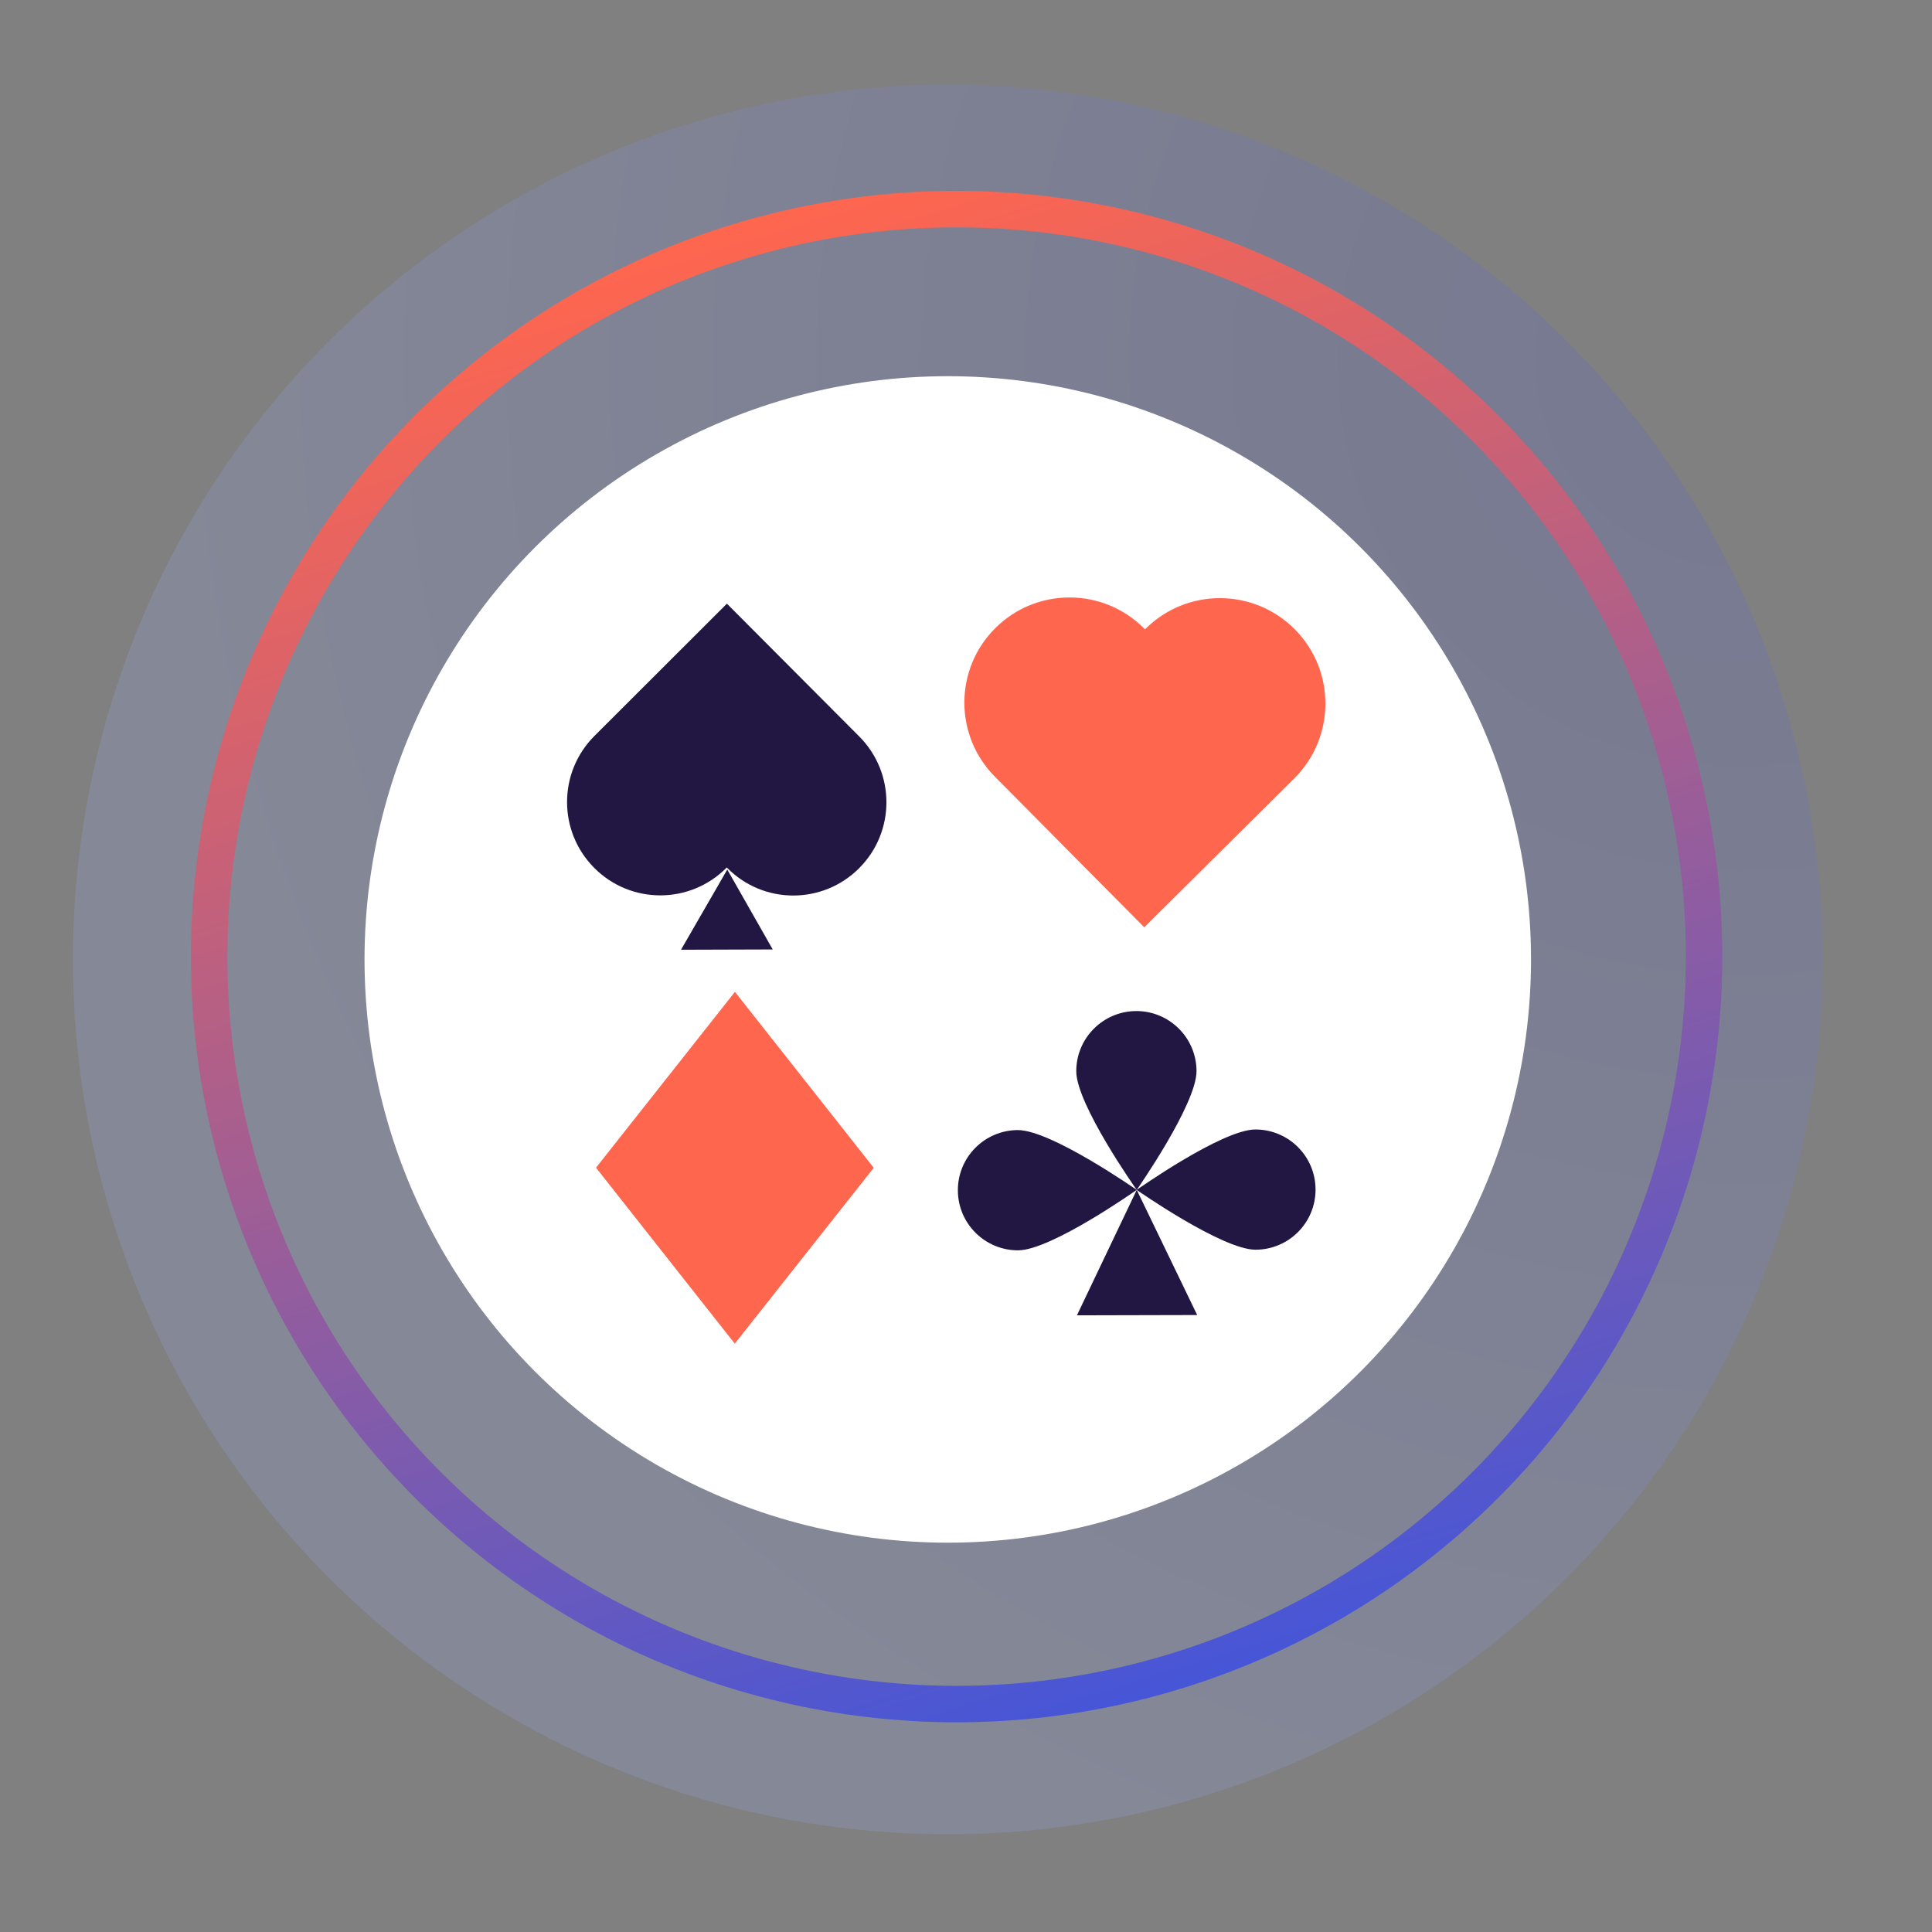
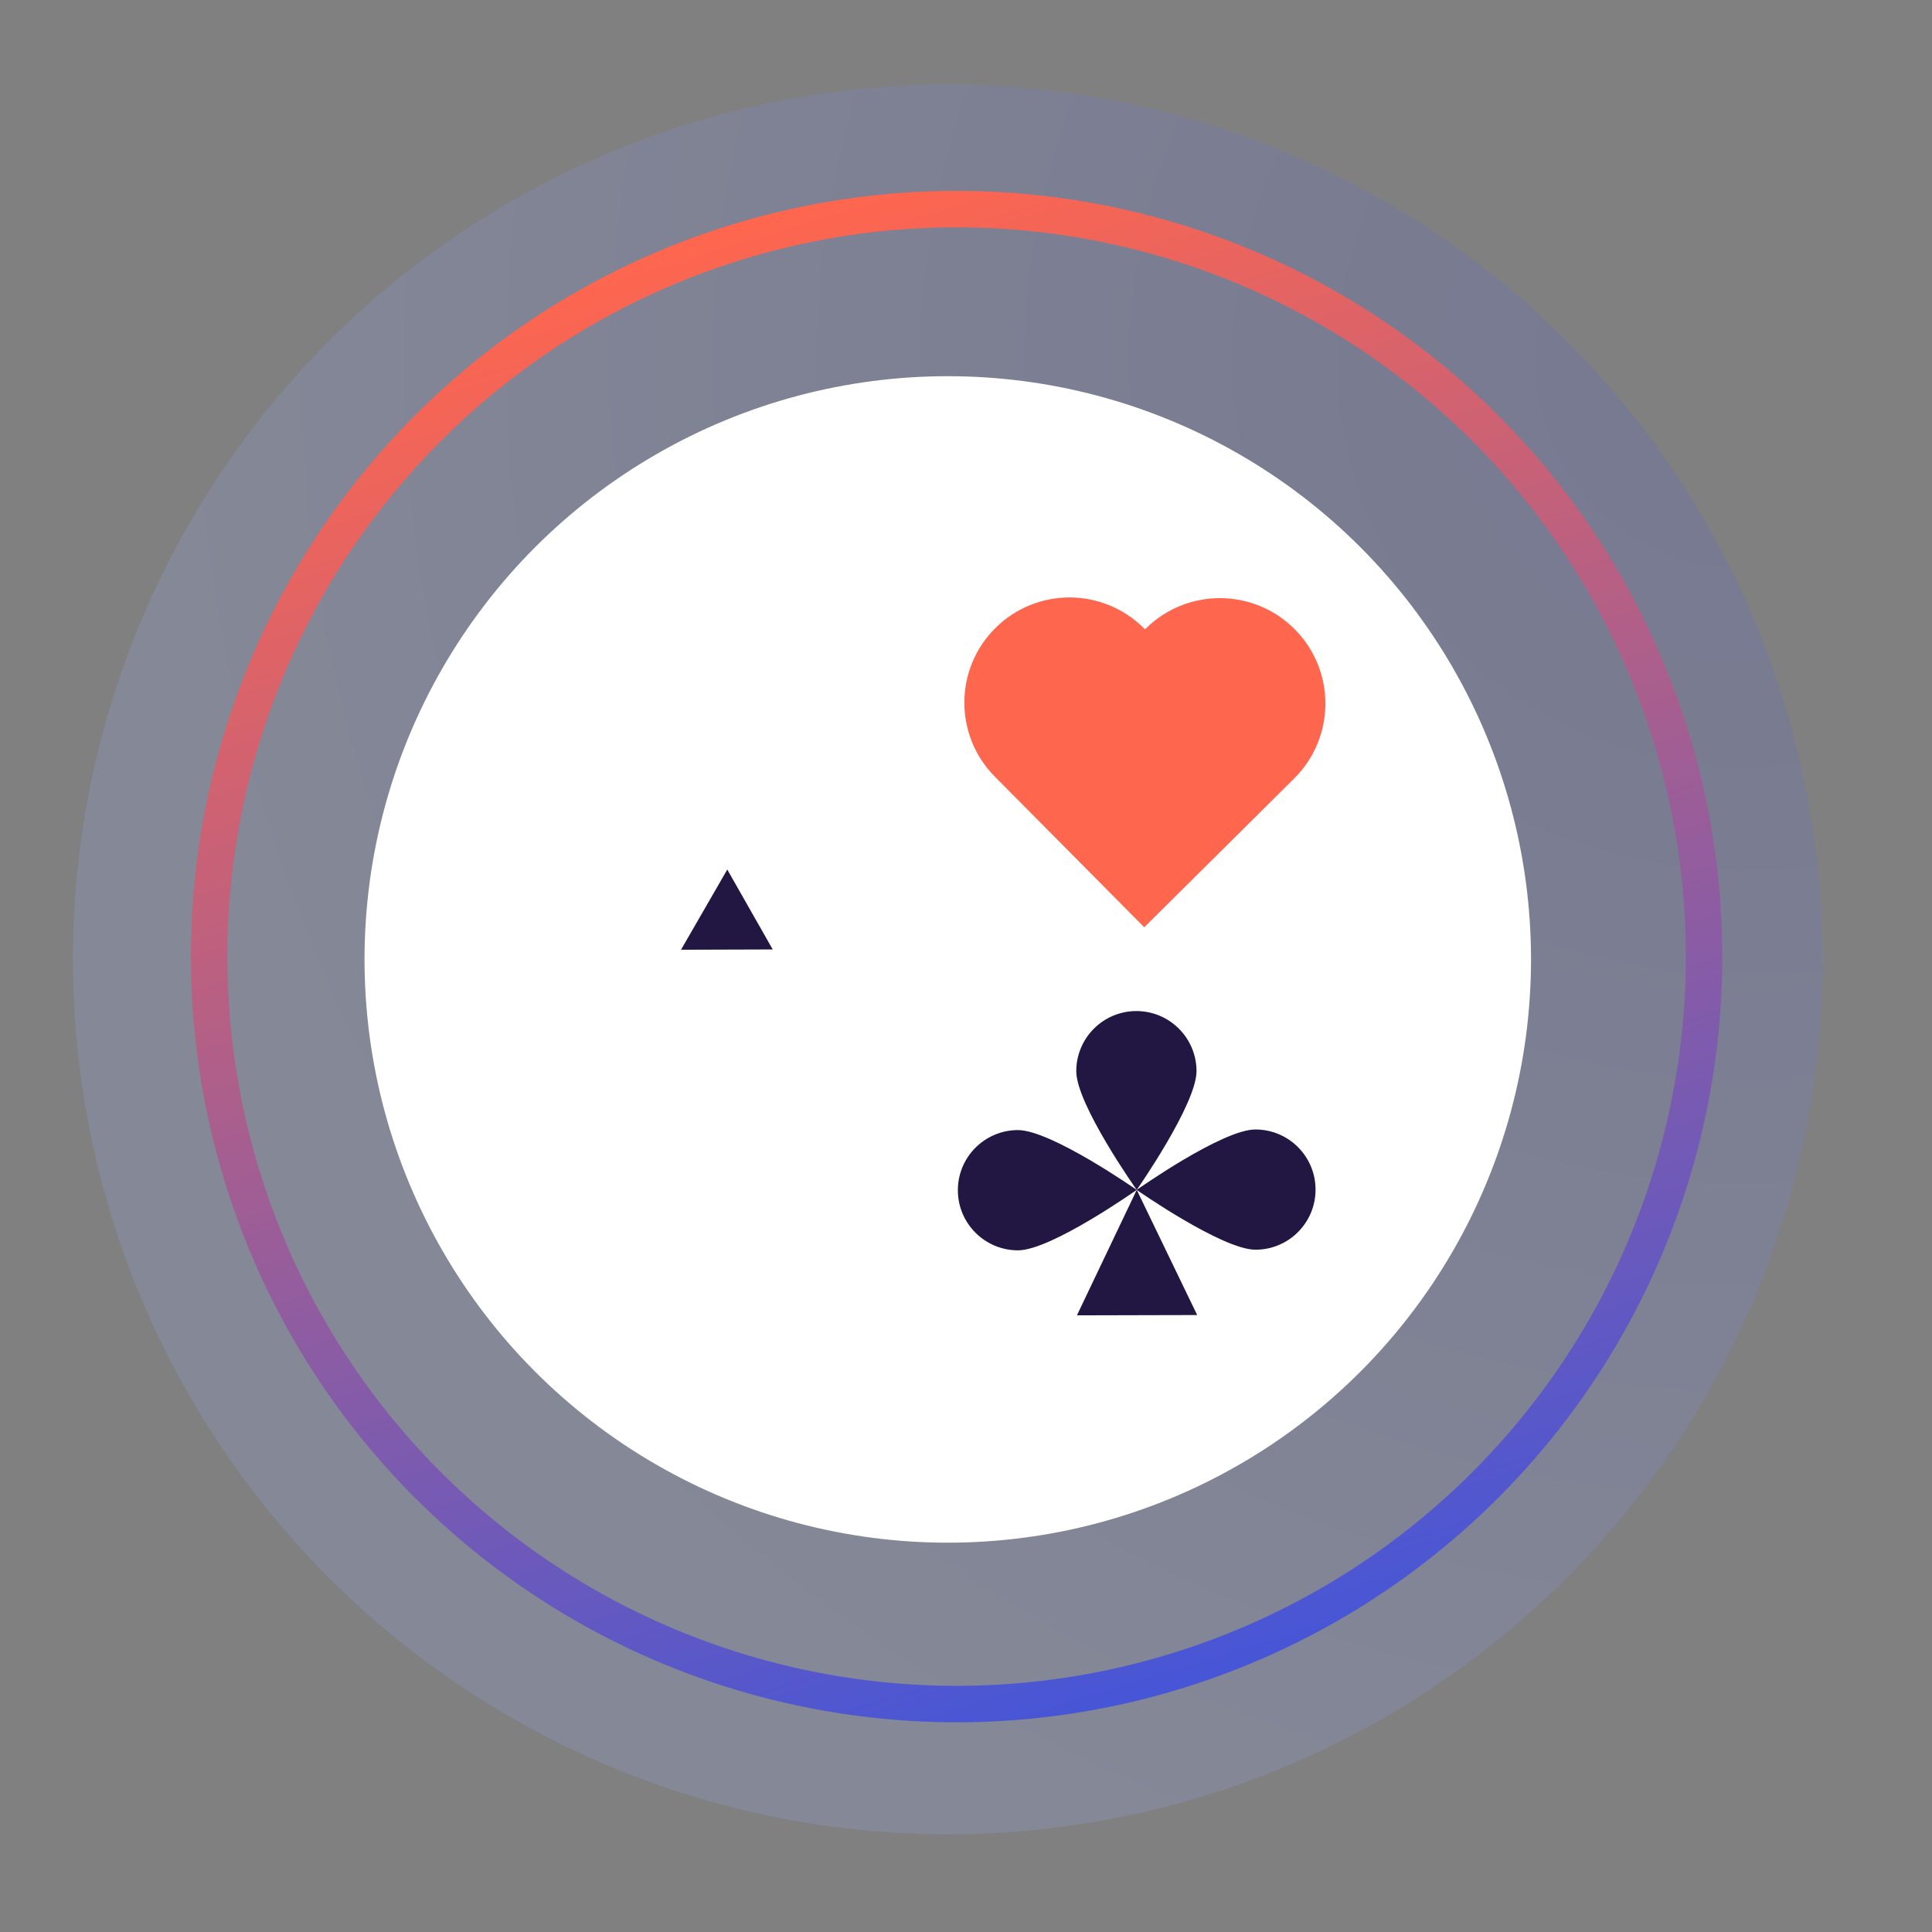
<svg xmlns="http://www.w3.org/2000/svg" width="53" height="53" viewBox="0 0 53 53" fill="none">
  <rect x="0" y="0" width="53" height="53" fill="#808080" stroke="none" />
  <circle opacity="0.3" cx="26" cy="26.32" r="24" fill="url(#paint0_radial_11945_11103)" fill-opacity="0.6" />
  <circle cx="26.242" cy="26.242" r="20.505" transform="rotate(-17.053 26.242 26.242)" stroke="url(#paint1_linear_11945_11103)" />
  <ellipse cx="26" cy="26.32" rx="16" ry="16" fill="white" />
-   <path d="M23.567 23.819C22.569 24.816 20.952 24.816 19.957 23.817L19.937 23.797L19.922 23.813C18.921 24.813 17.301 24.812 16.303 23.81C15.305 22.809 15.307 21.187 16.309 20.187L19.941 16.56L23.573 20.205C24.567 21.204 24.565 22.822 23.567 23.818L23.567 23.819Z" fill="#221643" />
  <path d="M19.951 23.854L18.682 26.054L21.198 26.046L19.951 23.854Z" fill="#221643" />
  <path d="M27.308 17.227C28.439 16.105 30.266 16.112 31.389 17.243L31.411 17.265L31.428 17.248C32.562 16.122 34.394 16.13 35.52 17.264C36.645 18.398 36.638 20.229 35.504 21.355L31.39 25.438L27.293 21.307C26.17 20.176 26.177 18.349 27.308 17.227L27.308 17.227Z" fill="#FF664E" />
-   <path d="M23.969 32.036L20.161 27.209L16.35 32.033L20.157 36.86L23.969 32.036Z" fill="#FF664E" />
  <path d="M32.824 29.382C32.826 30.293 31.183 32.642 31.183 32.642C31.183 32.642 29.527 30.301 29.525 29.39C29.523 28.479 30.259 27.739 31.17 27.736C32.081 27.734 32.821 28.471 32.824 29.382Z" fill="#221643" />
  <path d="M27.922 31.001C28.833 30.999 31.183 32.642 31.183 32.642C31.183 32.642 28.841 34.297 27.93 34.3C27.02 34.302 26.279 33.566 26.277 32.655C26.274 31.744 27.011 31.004 27.922 31.001Z" fill="#221643" />
  <path d="M34.444 34.283C33.533 34.286 31.183 32.642 31.183 32.642C31.183 32.642 33.525 30.987 34.435 30.985C35.346 30.982 36.087 31.719 36.089 32.63C36.092 33.541 35.355 34.281 34.444 34.283Z" fill="#221643" />
  <path d="M31.184 32.642L29.543 36.083L32.842 36.075L31.184 32.642Z" fill="#221643" />
  <defs>
    <radialGradient id="paint0_radial_11945_11103" cx="0" cy="0" r="1" gradientUnits="userSpaceOnUse" gradientTransform="translate(48 9.939) rotate(145.804) scale(71.85)">
      <stop stop-color="#4656D7" />
      <stop offset="0.625" stop-color="#9DAEFF" />
    </radialGradient>
    <linearGradient id="paint1_linear_11945_11103" x1="26.242" y1="5.237" x2="26.242" y2="47.248" gradientUnits="userSpaceOnUse">
      <stop stop-color="#FF664E" />
      <stop offset="1" stop-color="#4656D7" />
    </linearGradient>
  </defs>
</svg>